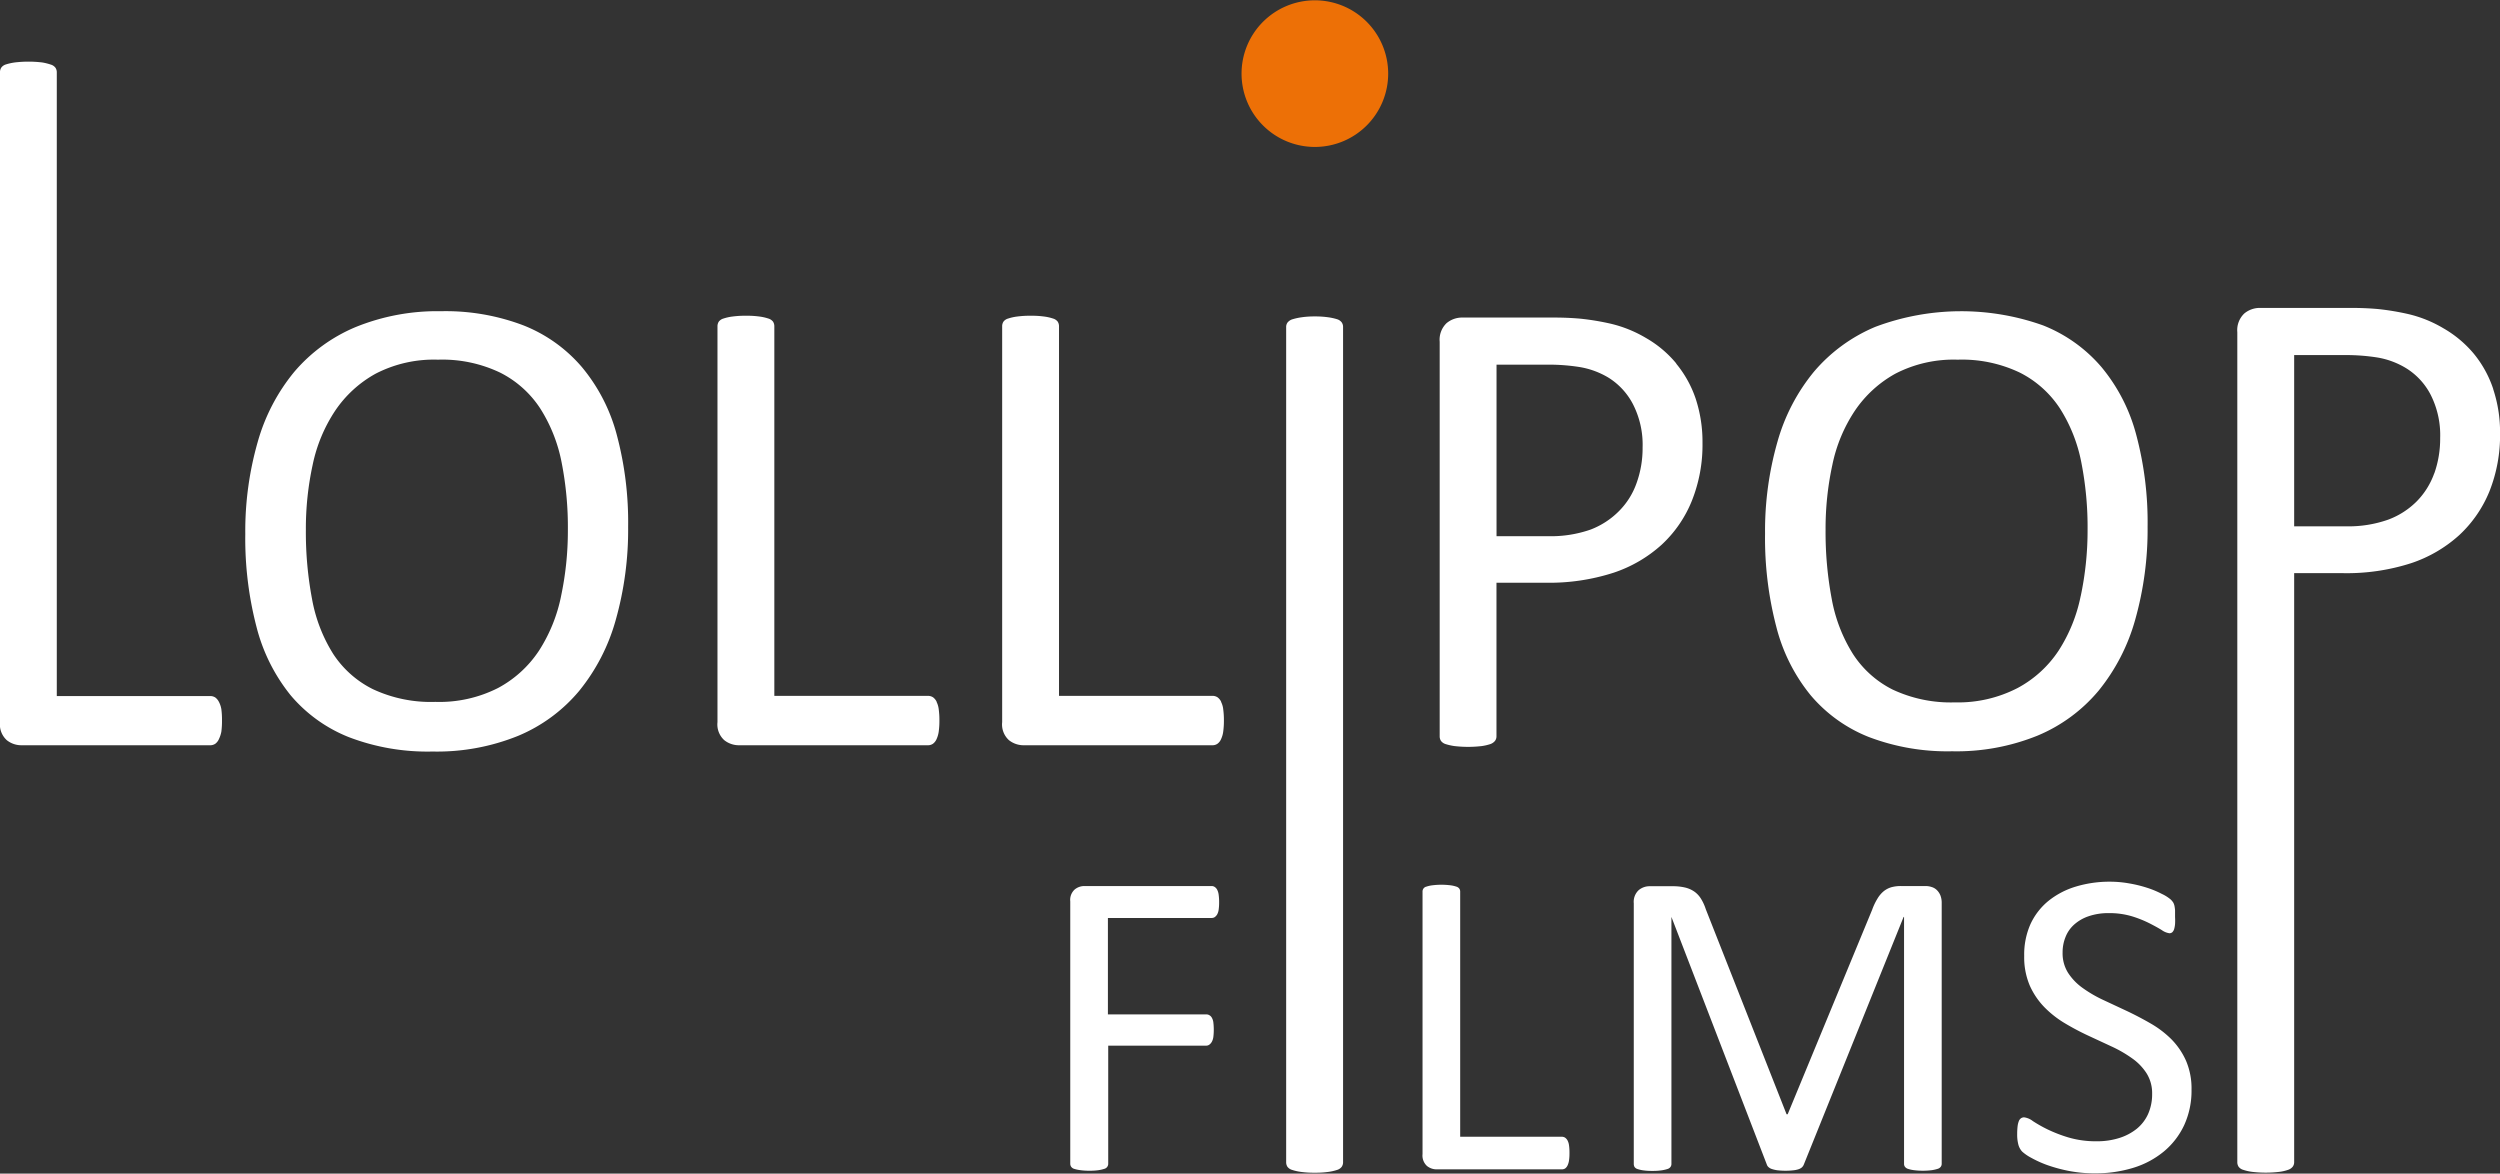
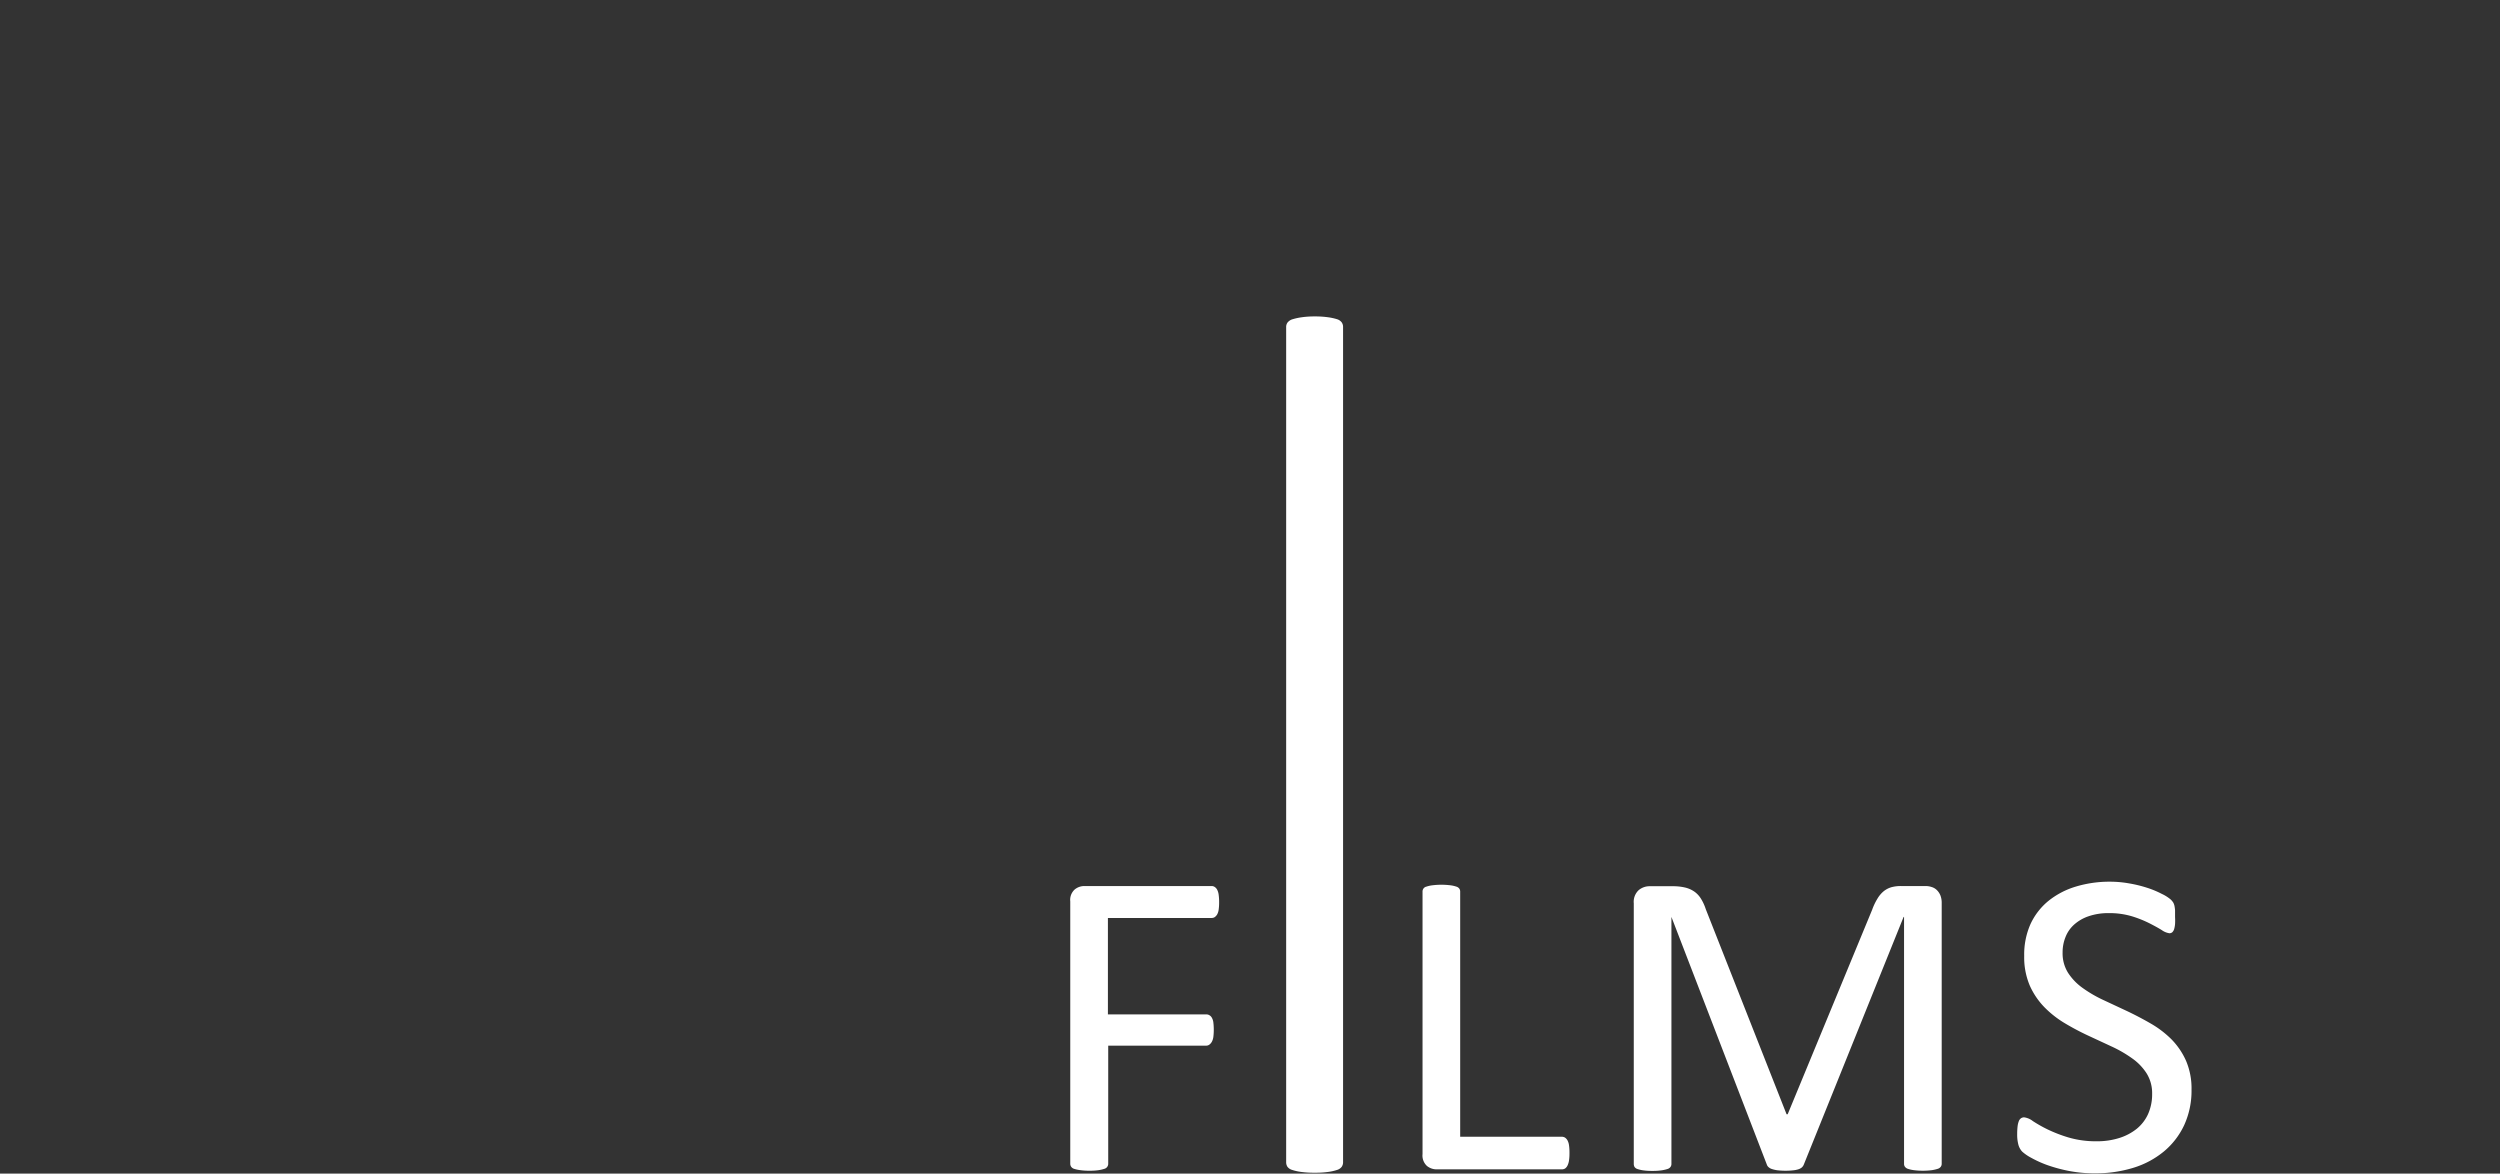
<svg xmlns="http://www.w3.org/2000/svg" viewBox="0 0 402.38 188.89">
  <rect x="0" y="0" width="402.38" height="188.89" fill="#333333" stroke="none" />
  <defs>
    <style>.cls-1{fill:#fff;}.cls-1,.cls-2{fill-rule:evenodd;}.cls-2{fill:#ed7006;}</style>
  </defs>
  <g id="Warstwa_2" data-name="Warstwa 2">
    <g id="f_lms" data-name="f lms">
      <path class="cls-1" d="M236.28,184.16a1.25,1.25,0,0,0-.41-.46.92.92,0,0,0-.48-.14H214.88a2.46,2.46,0,0,0-1.53.55,2.26,2.26,0,0,0-.72,1.92v42.22a.88.88,0,0,0,.14.48.9.9,0,0,0,.49.35,5.77,5.77,0,0,0,1,.21,9.93,9.93,0,0,0,1.45.09,9.81,9.81,0,0,0,1.48-.09,5.65,5.65,0,0,0,.91-.21.84.84,0,0,0,.64-.83v-19h15.79a.84.84,0,0,0,.47-.15,1.42,1.42,0,0,0,.41-.46,2.17,2.17,0,0,0,.25-.78,9.15,9.15,0,0,0,.07-1.14,9.8,9.8,0,0,0-.07-1.22,2,2,0,0,0-.25-.76,1,1,0,0,0-.41-.4.89.89,0,0,0-.47-.12H218.69V188.7h16.7a.91.91,0,0,0,.48-.13,1.39,1.39,0,0,0,.41-.45,2.17,2.17,0,0,0,.24-.79,7.94,7.94,0,0,0,.07-1.16,8.23,8.23,0,0,0-.07-1.18A2.41,2.41,0,0,0,236.28,184.16Zm56.4,40.37a1.38,1.38,0,0,0-.39-.46,1,1,0,0,0-.54-.16H275.39V184.48a.84.84,0,0,0-.14-.5.92.92,0,0,0-.49-.33,4.94,4.94,0,0,0-.94-.21,11.73,11.73,0,0,0-2.9,0,4.72,4.72,0,0,0-.95.21.8.8,0,0,0-.64.83V226.7a2.27,2.27,0,0,0,.72,1.92,2.47,2.47,0,0,0,1.53.54h20.17a1,1,0,0,0,.54-.15,1.28,1.28,0,0,0,.39-.5,2.78,2.78,0,0,0,.23-.81,7.78,7.78,0,0,0,.07-1.18,8.34,8.34,0,0,0-.07-1.2A2.4,2.4,0,0,0,292.68,224.53Zm59.43-40.32a2,2,0,0,0-.83-.49,3.1,3.1,0,0,0-1-.16h-3.91a5.85,5.85,0,0,0-1.58.19,3.62,3.62,0,0,0-1.23.64,4.62,4.62,0,0,0-1,1.18,9.46,9.46,0,0,0-.86,1.8L328.1,220.29h-.18l-13-33a7.66,7.66,0,0,0-.75-1.65,4,4,0,0,0-1.07-1.17,4.43,4.43,0,0,0-1.51-.67,8.47,8.47,0,0,0-2-.21h-3.72a2.71,2.71,0,0,0-1.76.64,2.56,2.56,0,0,0-.78,2.11v41.94a1,1,0,0,0,.12.49.9.9,0,0,0,.48.34,5.1,5.1,0,0,0,.92.21,9.74,9.74,0,0,0,1.45.09,10,10,0,0,0,1.49-.09,5.86,5.86,0,0,0,.94-.21.92.92,0,0,0,.51-.34.81.81,0,0,0,.15-.49V188.53h0l15.37,39.9a.89.89,0,0,0,.27.38,1.44,1.44,0,0,0,.54.3,5,5,0,0,0,.88.2,11.39,11.39,0,0,0,1.27.07,10.68,10.68,0,0,0,1.22-.06,4,4,0,0,0,.88-.17,1.69,1.69,0,0,0,.56-.3,1.25,1.25,0,0,0,.3-.42l16.08-39.9h.07v39.72a.81.81,0,0,0,.14.49,1,1,0,0,0,.49.34,5.32,5.32,0,0,0,.95.21,11.72,11.72,0,0,0,2.9,0,5.81,5.81,0,0,0,.92-.21.92.92,0,0,0,.51-.34.81.81,0,0,0,.15-.49V186.31a3.3,3.3,0,0,0-.21-1.25A2.62,2.62,0,0,0,352.11,184.21Zm40.1,27.46a11.72,11.72,0,0,0-2.36-3.46,16.07,16.07,0,0,0-3.33-2.53q-1.87-1.08-3.81-2l-3.81-1.78a20.38,20.38,0,0,1-3.33-1.94,9,9,0,0,1-2.34-2.43,5.9,5.9,0,0,1-.88-3.27,6.54,6.54,0,0,1,.46-2.47,5.26,5.26,0,0,1,1.37-2,6.7,6.7,0,0,1,2.33-1.36,9.72,9.72,0,0,1,3.31-.51,12.47,12.47,0,0,1,3.69.51,17.91,17.91,0,0,1,2.83,1.13c.8.41,1.48.78,2,1.11a2.78,2.78,0,0,0,1.21.49A.72.72,0,0,0,390,191a1.19,1.19,0,0,0,.3-.5,4,4,0,0,0,.15-.83,9.5,9.5,0,0,0,0-1.12c0-.45,0-.81,0-1.1a5.69,5.69,0,0,0-.1-.72,2.11,2.11,0,0,0-.18-.49,2.65,2.65,0,0,0-.44-.53,6.37,6.37,0,0,0-1.4-.88,15.08,15.08,0,0,0-2.41-1,20.36,20.36,0,0,0-2.89-.7,17.55,17.55,0,0,0-3.05-.27,18.77,18.77,0,0,0-5.51.79,13,13,0,0,0-4.41,2.31,10.5,10.5,0,0,0-2.89,3.75,12.07,12.07,0,0,0-1,5.1,11.58,11.58,0,0,0,.9,4.78,12,12,0,0,0,2.34,3.46,16.24,16.24,0,0,0,3.28,2.58,41.06,41.06,0,0,0,3.77,2l3.79,1.76a20.29,20.29,0,0,1,3.3,1.91,8.69,8.69,0,0,1,2.32,2.41,6,6,0,0,1,.89,3.31,7.79,7.79,0,0,1-.64,3.21,6.54,6.54,0,0,1-1.81,2.38,8.59,8.59,0,0,1-2.83,1.5,11.74,11.74,0,0,1-3.61.53,15.61,15.61,0,0,1-4.6-.62,22.85,22.85,0,0,1-3.4-1.32,21.83,21.83,0,0,1-2.31-1.31,2.87,2.87,0,0,0-1.39-.6.88.88,0,0,0-.49.13,1,1,0,0,0-.36.44,3.32,3.32,0,0,0-.21.83,10.77,10.77,0,0,0-.07,1.28,6.33,6.33,0,0,0,.2,1.75,2.7,2.7,0,0,0,.59,1.07,7,7,0,0,0,1.45,1,17.56,17.56,0,0,0,2.57,1.17,24.61,24.61,0,0,0,3.49.95,21.79,21.79,0,0,0,4.25.39,20.69,20.69,0,0,0,6.11-.88,14.28,14.28,0,0,0,4.94-2.63,12.24,12.24,0,0,0,3.28-4.25,13.3,13.3,0,0,0,1.18-5.71A11.29,11.29,0,0,0,392.21,211.67Z" transform="translate(-40.37 -40.95)" />
    </g>
    <g id="Shape_23_copy" data-name="Shape 23 copy">
-       <path class="cls-2" d="M252,41a11.8,11.8,0,1,0,11.8,11.8A11.8,11.8,0,0,0,252,41Z" transform="translate(-40.37 -40.95)" />
-     </g>
+       </g>
    <g id="Loll_pop_copy_4" data-name="Loll pop copy 4">
-       <path class="cls-1" d="M75.6,153.91a2,2,0,0,0-.58-.7,1.52,1.52,0,0,0-.83-.23H49.51V52.6a1.31,1.31,0,0,0-.21-.74,1.42,1.42,0,0,0-.74-.51A8.85,8.85,0,0,0,47.15,51a18.6,18.6,0,0,0-4.39,0,8.81,8.81,0,0,0-1.44.32,1.42,1.42,0,0,0-.74.51,1.31,1.31,0,0,0-.21.74V157.18a3.42,3.42,0,0,0,1.09,2.9,3.73,3.73,0,0,0,2.31.82H74.19a1.45,1.45,0,0,0,.83-.24,1.86,1.86,0,0,0,.58-.74A4.77,4.77,0,0,0,76,158.7a13,13,0,0,0,.1-1.79,13.11,13.11,0,0,0-.1-1.8A3.91,3.91,0,0,0,75.6,153.91ZM134,100a23.9,23.9,0,0,0-9.38-6.68,35.18,35.18,0,0,0-13.24-2.28A34.9,34.9,0,0,0,97.59,93.6a26.31,26.31,0,0,0-9.84,7.18,30.86,30.86,0,0,0-5.9,11.3,52.05,52.05,0,0,0-2,14.79,56.41,56.41,0,0,0,1.81,15,28.78,28.78,0,0,0,5.5,11,23.68,23.68,0,0,0,9.37,6.73A35.41,35.41,0,0,0,110,161.91a34.72,34.72,0,0,0,13.78-2.53,25.64,25.64,0,0,0,9.81-7.23,31.37,31.37,0,0,0,5.88-11.4,53.49,53.49,0,0,0,2-15,54.53,54.53,0,0,0-1.83-14.82A28.3,28.3,0,0,0,134,100Zm-3.32,36.88a25.52,25.52,0,0,1-3.56,8.8,18.18,18.18,0,0,1-6.58,6,20.84,20.84,0,0,1-10.1,2.24,22,22,0,0,1-10.06-2.05A16.29,16.29,0,0,1,94,146.2a24.85,24.85,0,0,1-3.4-8.8,58,58,0,0,1-1-11.17,48.46,48.46,0,0,1,1.09-10.45,24.86,24.86,0,0,1,3.61-8.7,18.78,18.78,0,0,1,6.56-6,20.39,20.39,0,0,1,10-2.24,21.59,21.59,0,0,1,10,2.08,16.61,16.61,0,0,1,6.46,5.77,25,25,0,0,1,3.45,8.72,53.92,53.92,0,0,1,1,10.87A50.76,50.76,0,0,1,130.67,136.92Zm60.44,17a2,2,0,0,0-.58-.7,1.5,1.5,0,0,0-.83-.23H165V93.47a1.37,1.37,0,0,0-.21-.75,1.48,1.48,0,0,0-.75-.5,7.48,7.48,0,0,0-1.41-.32,15,15,0,0,0-2.21-.13,15.19,15.19,0,0,0-2.18.13,7.55,7.55,0,0,0-1.43.32,1.44,1.44,0,0,0-.75.5,1.37,1.37,0,0,0-.21.75v63.71a3.42,3.42,0,0,0,1.09,2.9,3.77,3.77,0,0,0,2.31.82H189.7a1.42,1.42,0,0,0,.83-.24,1.86,1.86,0,0,0,.58-.74,4.4,4.4,0,0,0,.35-1.22,12.77,12.77,0,0,0,.11-1.79,12.93,12.93,0,0,0-.11-1.8A3.65,3.65,0,0,0,191.11,153.91Zm45.79,0a1.93,1.93,0,0,0-.58-.7,1.46,1.46,0,0,0-.82-.23H210.82V93.47a1.37,1.37,0,0,0-.21-.75,1.44,1.44,0,0,0-.75-.5,7.48,7.48,0,0,0-1.41-.32,15,15,0,0,0-2.21-.13,15.19,15.19,0,0,0-2.18.13,7.55,7.55,0,0,0-1.43.32,1.4,1.4,0,0,0-.75.5,1.37,1.37,0,0,0-.21.75v63.71a3.42,3.42,0,0,0,1.09,2.9,3.77,3.77,0,0,0,2.31.82H235.5a1.39,1.39,0,0,0,.82-.24,1.78,1.78,0,0,0,.58-.74,4.08,4.08,0,0,0,.35-1.22,12.77,12.77,0,0,0,.11-1.79,12.93,12.93,0,0,0-.11-1.8A3.42,3.42,0,0,0,236.9,153.91Zm73.26-54.43a17.75,17.75,0,0,0-4.91-4.12,20.14,20.14,0,0,0-5.69-2.29,41.08,41.08,0,0,0-4.85-.8c-1.36-.12-2.79-.18-4.27-.18H275.7a3.9,3.9,0,0,0-2.5.9,3.69,3.69,0,0,0-1.11,3v63.5a1.31,1.31,0,0,0,.21.74,1.47,1.47,0,0,0,.74.51,8.85,8.85,0,0,0,1.41.32,18.85,18.85,0,0,0,4.42,0,7.92,7.92,0,0,0,1.38-.32,1.68,1.68,0,0,0,.74-.51,1.19,1.19,0,0,0,.24-.74V134.74h7.82a33.69,33.69,0,0,0,11-1.6,21.73,21.73,0,0,0,7.77-4.52,19.61,19.61,0,0,0,4.86-7.07,24.24,24.24,0,0,0,1.71-9.31,22.22,22.22,0,0,0-1.09-7.1A17.79,17.79,0,0,0,310.16,99.48Zm-6.38,19.22a12,12,0,0,1-2.82,4.52,12.9,12.9,0,0,1-4.6,3,19.35,19.35,0,0,1-6.88,1.06h-8.25V99.64h8.46a32,32,0,0,1,4.81.37,13.18,13.18,0,0,1,4.79,1.75,11,11,0,0,1,3.88,4.21,14.31,14.31,0,0,1,1.57,7A16.55,16.55,0,0,1,303.78,118.7ZM378.58,100a23.9,23.9,0,0,0-9.38-6.68,39.25,39.25,0,0,0-27,.24,26.23,26.23,0,0,0-9.84,7.18,30.86,30.86,0,0,0-5.9,11.3,52.05,52.05,0,0,0-2,14.79,56.41,56.41,0,0,0,1.81,15,28.51,28.51,0,0,0,5.51,11,23.62,23.62,0,0,0,9.35,6.73,35.5,35.5,0,0,0,13.43,2.31,34.72,34.72,0,0,0,13.78-2.53,25.64,25.64,0,0,0,9.81-7.23,31.52,31.52,0,0,0,5.88-11.4,53.48,53.48,0,0,0,2-15,54.51,54.51,0,0,0-1.84-14.82A28.3,28.3,0,0,0,378.58,100Zm-3.32,36.88a25.33,25.33,0,0,1-3.56,8.8,18.18,18.18,0,0,1-6.58,6A20.84,20.84,0,0,1,355,154,22,22,0,0,1,345,151.94a16.29,16.29,0,0,1-6.4-5.74,25,25,0,0,1-3.4-8.8,58,58,0,0,1-1-11.17,48.46,48.46,0,0,1,1.09-10.45,24.67,24.67,0,0,1,3.61-8.7,18.87,18.87,0,0,1,6.56-6,20.39,20.39,0,0,1,10-2.24,21.59,21.59,0,0,1,10,2.08,16.68,16.68,0,0,1,6.46,5.77,25,25,0,0,1,3.45,8.72,53.92,53.92,0,0,1,1,10.87A50.76,50.76,0,0,1,375.26,136.92Zm66.4-33.32a17.76,17.76,0,0,0-3.11-5.66,18.12,18.12,0,0,0-4.92-4.12,19.91,19.91,0,0,0-5.69-2.29,41,41,0,0,0-4.84-.8c-1.37-.12-2.79-.18-4.28-.18H404.09a3.88,3.88,0,0,0-2.5.9,3.69,3.69,0,0,0-1.12,3V228a1.31,1.31,0,0,0,.21.74,1.4,1.4,0,0,0,.75.5,7.48,7.48,0,0,0,1.41.32,18.77,18.77,0,0,0,4.41,0,6.75,6.75,0,0,0,1.38-.32,1.57,1.57,0,0,0,.75-.5,1.19,1.19,0,0,0,.24-.74V133.2h7.81a33.76,33.76,0,0,0,11-1.6,21.77,21.77,0,0,0,7.76-4.52,19.76,19.76,0,0,0,4.87-7.07,24.43,24.43,0,0,0,1.7-9.31A22,22,0,0,0,441.66,103.6Zm-9.49,13.56a12.29,12.29,0,0,1-2.82,4.52,12.74,12.74,0,0,1-4.6,2.95,19.17,19.17,0,0,1-6.89,1.07h-8.24V98.1h8.45a32.18,32.18,0,0,1,4.82.37,13,13,0,0,1,4.78,1.76,10.89,10.89,0,0,1,3.89,4.2,14.35,14.35,0,0,1,1.56,7A16.77,16.77,0,0,1,432.17,117.16Z" transform="translate(-40.37 -40.95)" />
-     </g>
+       </g>
    <g id="i">
      <path class="cls-1" d="M256.32,92.84a1.47,1.47,0,0,0-.74-.51,9,9,0,0,0-1.41-.31,15,15,0,0,0-2.21-.14,14.12,14.12,0,0,0-2.11.14,9.58,9.58,0,0,0-1.43.31,1.63,1.63,0,0,0-.8.51,1.2,1.2,0,0,0-.24.75V228a1.34,1.34,0,0,0,.21.75,1.45,1.45,0,0,0,.75.5,7.55,7.55,0,0,0,1.43.32,15.34,15.34,0,0,0,2.19.13,15.16,15.16,0,0,0,2.21-.13,7.87,7.87,0,0,0,1.41-.32,1.46,1.46,0,0,0,.74-.5,1.27,1.27,0,0,0,.22-.75V93.59A1.25,1.25,0,0,0,256.32,92.84Z" transform="translate(-40.37 -40.95)" />
    </g>
  </g>
</svg>